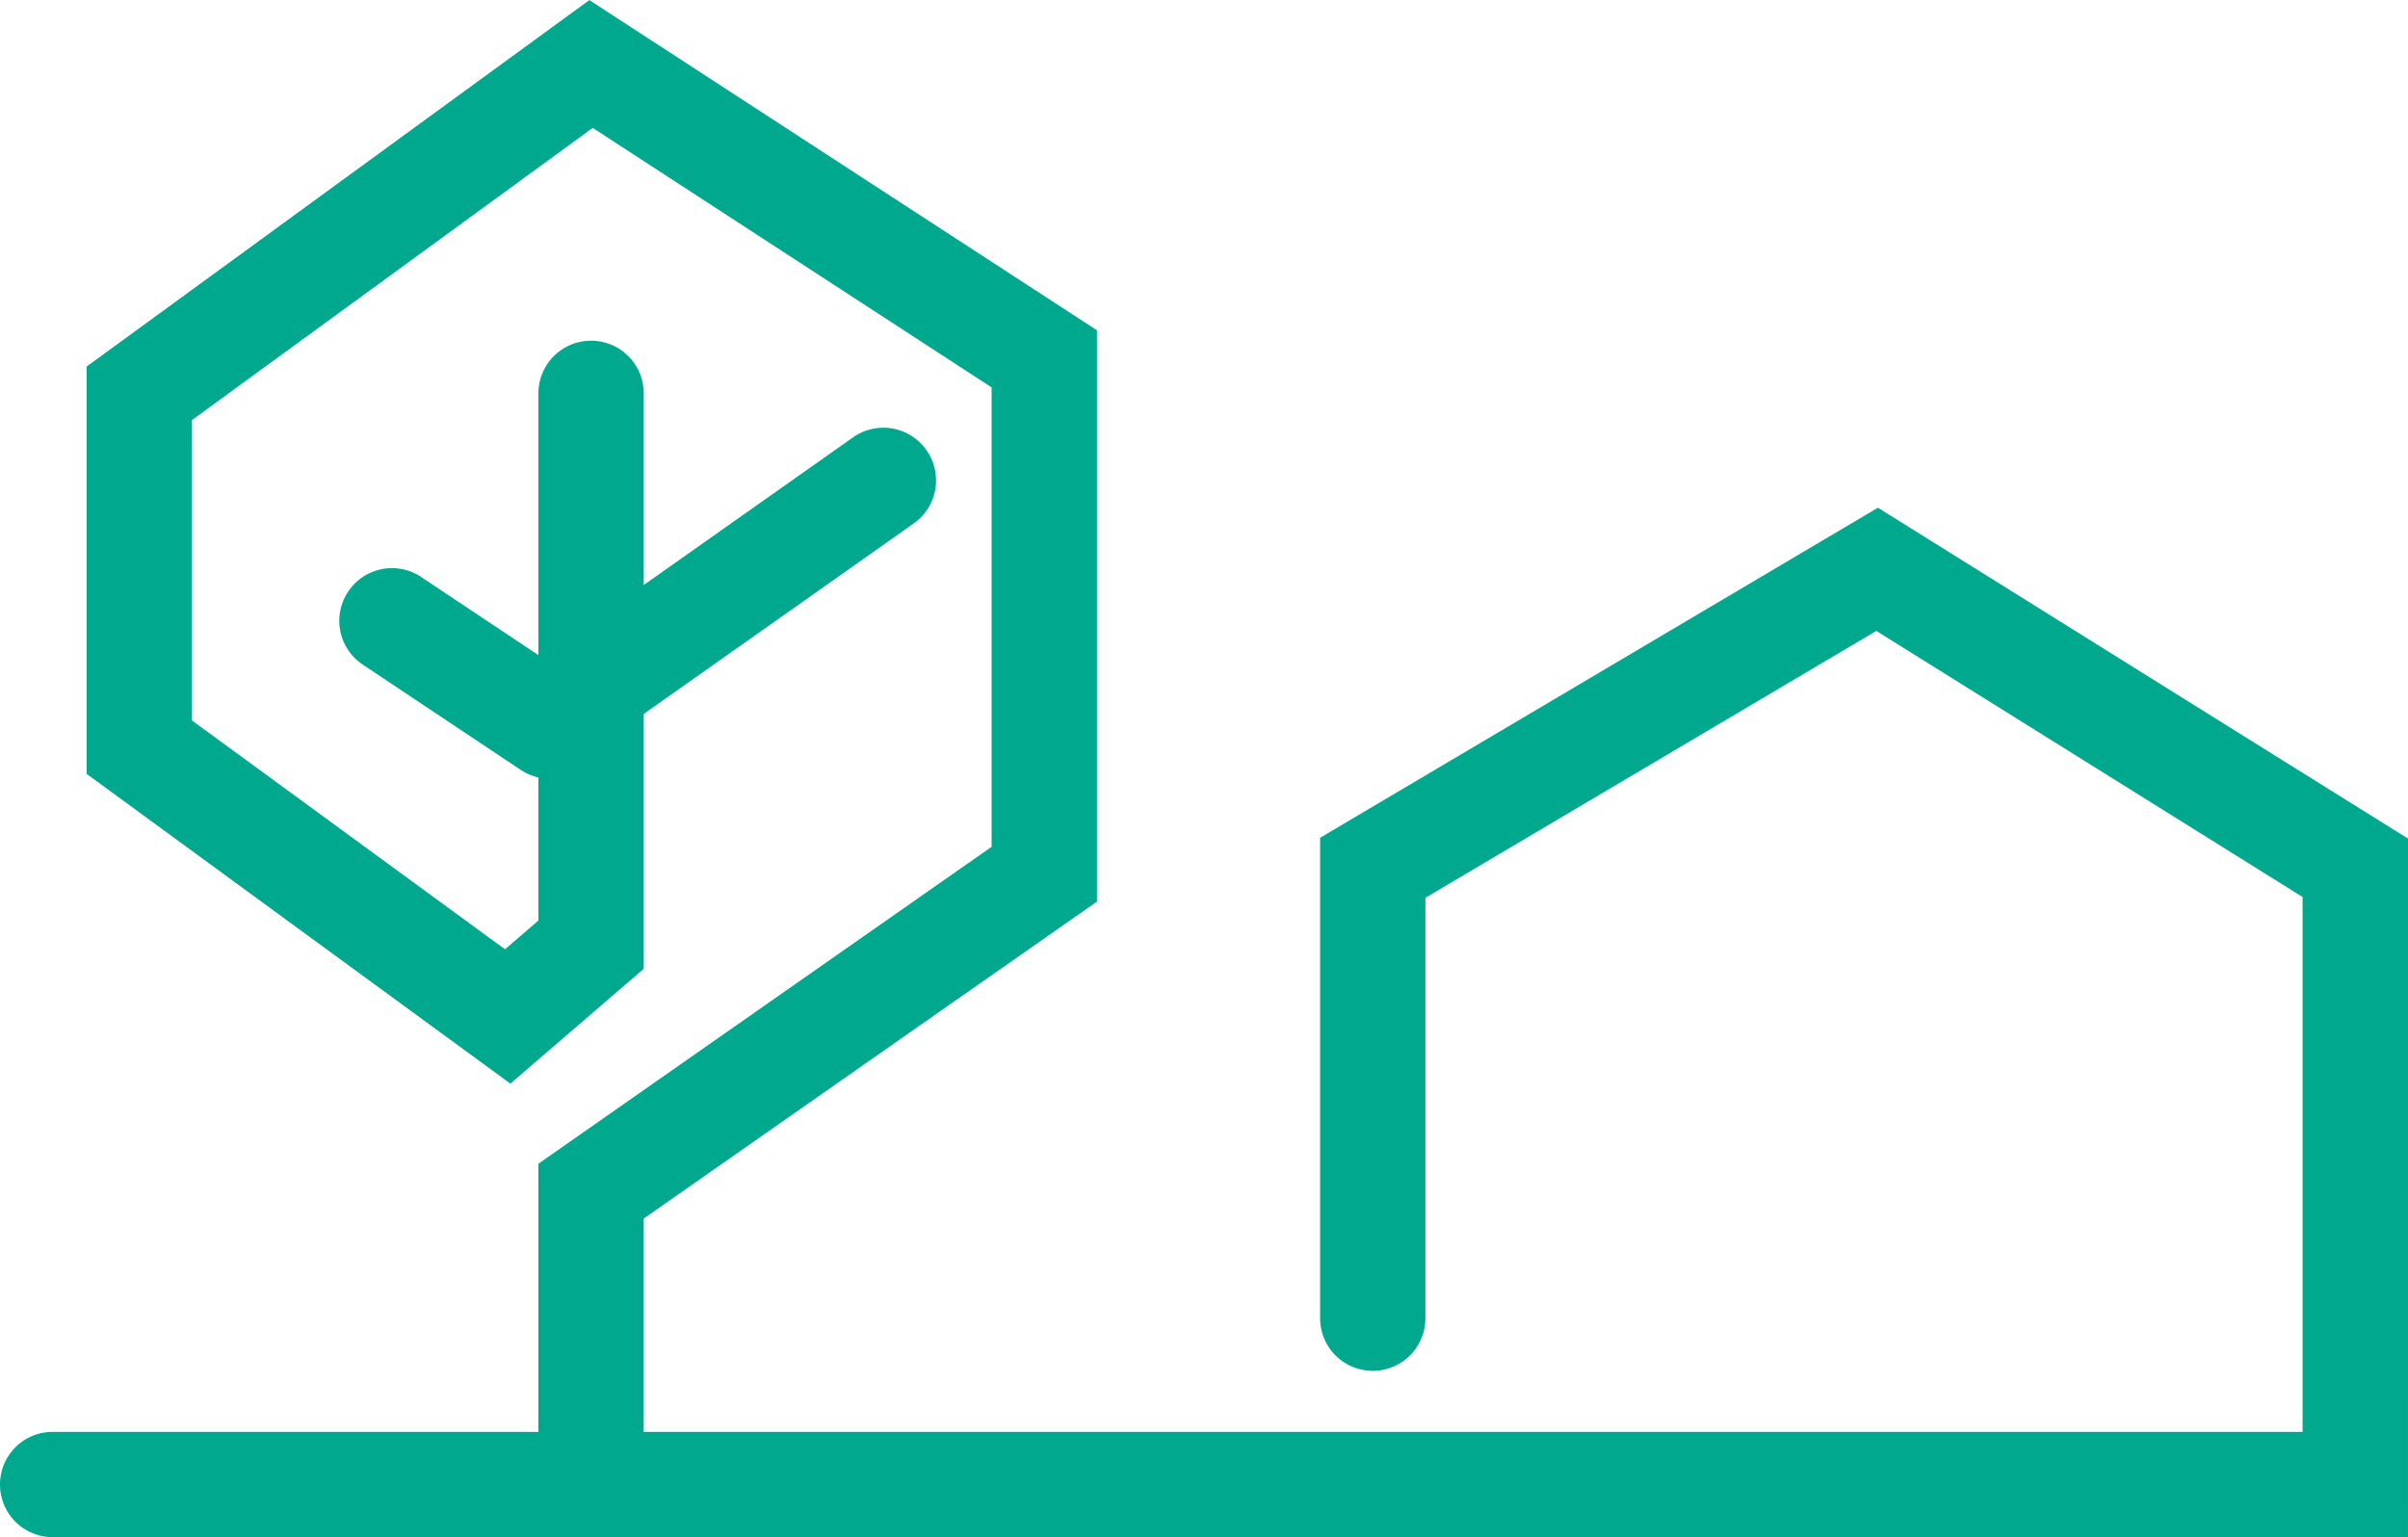
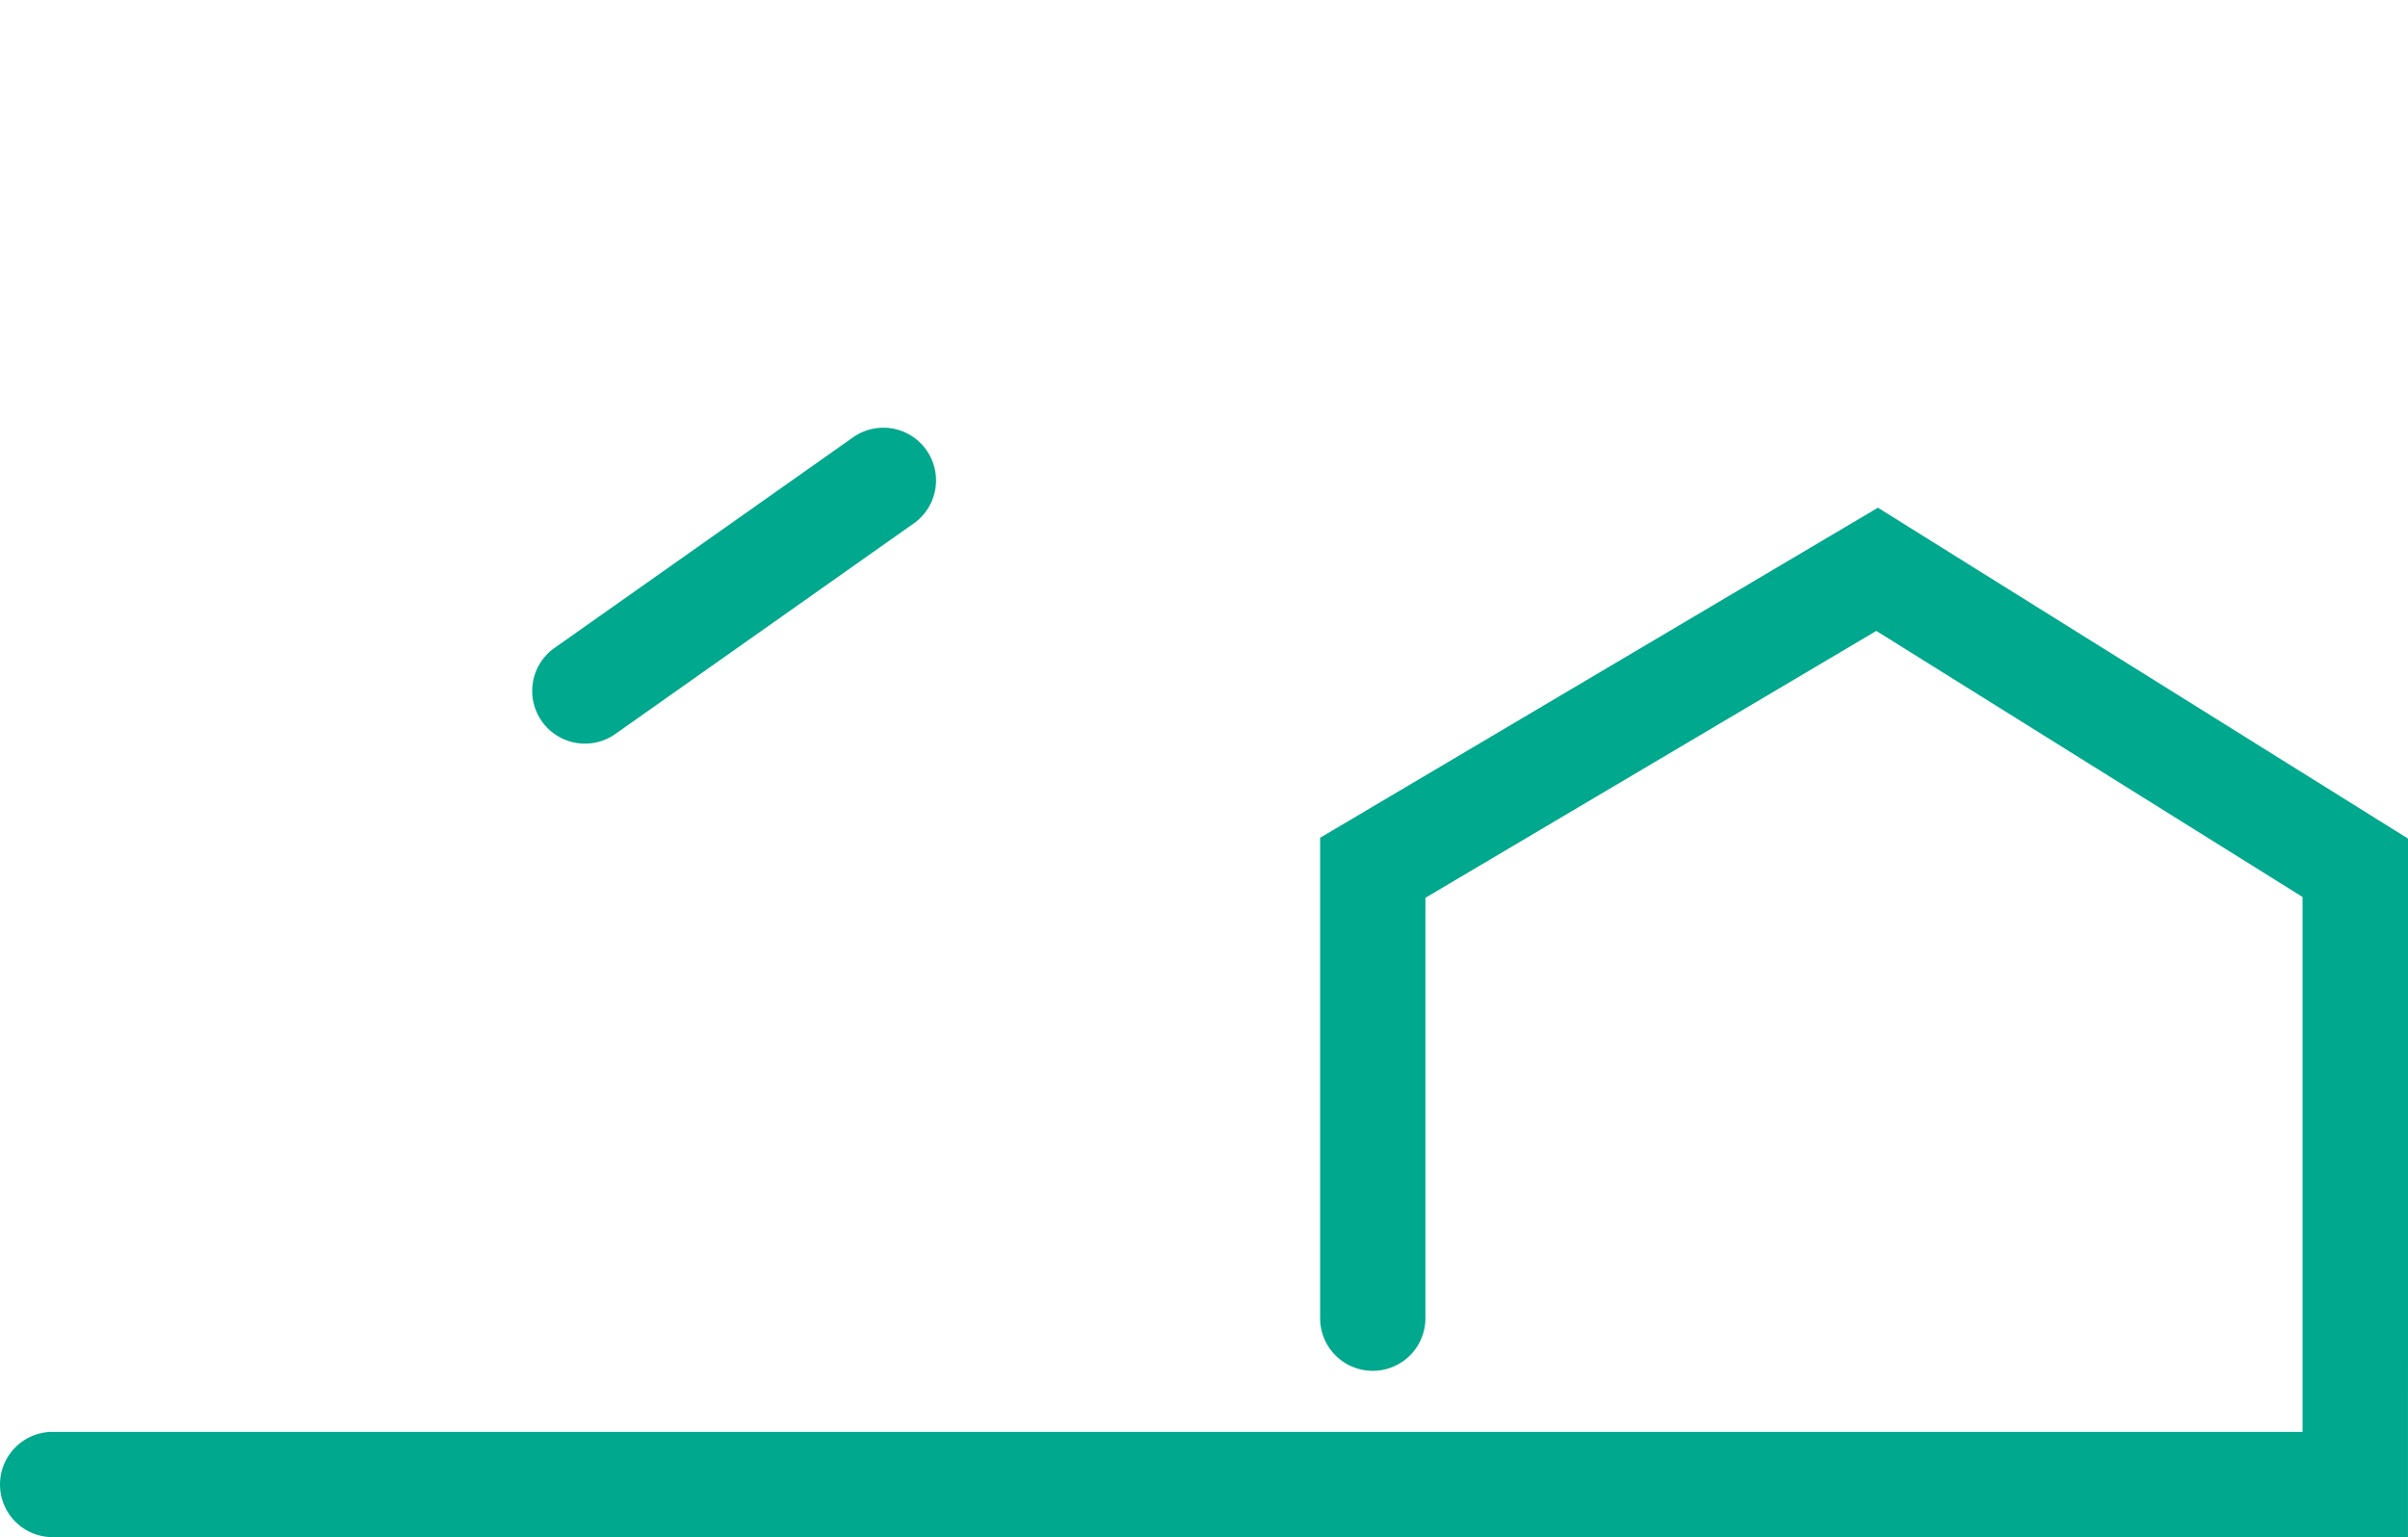
<svg xmlns="http://www.w3.org/2000/svg" width="87.047" height="55.576" viewBox="0 0 87.047 55.576">
  <g id="Piktogramm_Schritt_3" data-name="Piktogramm Schritt 3" transform="translate(-904.164 -2276.121)">
    <path id="Pfad_4" data-name="Pfad 4" d="M991.21,2342.276H906.067a1.9,1.9,0,1,1,0-3.806H987.4v-19.339l-15.409-9.62-16.3,9.649v15.2a1.9,1.9,0,0,1-3.806,0V2316.99l20.164-11.933,19.163,11.963Z" transform="translate(0 -10.579)" fill="#00a88e" />
-     <path id="Pfad_5" data-name="Pfad 5" d="M927.328,2330.065a1.9,1.9,0,0,1-1.9-1.9v-9.968l16.384-11.46v-16.61l-14.419-9.382-14.49,10.566v10.857l11.319,8.275,1.207-1.04v-19.06a1.9,1.9,0,0,1,3.807,0v20.806l-4.82,4.151-15.319-11.2v-14.725l18.174-13.251,18.348,11.938v20.657l-16.384,11.46v7.985A1.9,1.9,0,0,1,927.328,2330.065Z" transform="translate(-1.802)" fill="#00a88e" />
-     <path id="Linie_2" data-name="Linie 2" d="M4.611,4.613a1.894,1.894,0,0,1-1.054-.32L-2.153.487A1.9,1.9,0,0,1-2.68-2.153,1.9,1.9,0,0,1-.041-2.68l5.71,3.806A1.9,1.9,0,0,1,4.611,4.613Z" transform="translate(919.431 2299.663)" fill="#00a88e" />
    <path id="Linie_3" data-name="Linie 3" d="M-1.1,8.419a1.9,1.9,0,0,1-1.557-.806,1.9,1.9,0,0,1,.457-2.652L8.59-2.652a1.9,1.9,0,0,1,2.652.457A1.9,1.9,0,0,1,10.786.458L0,8.071A1.9,1.9,0,0,1-1.1,8.419Z" transform="translate(926.409 2294.587)" fill="#00a88e" />
  </g>
</svg>